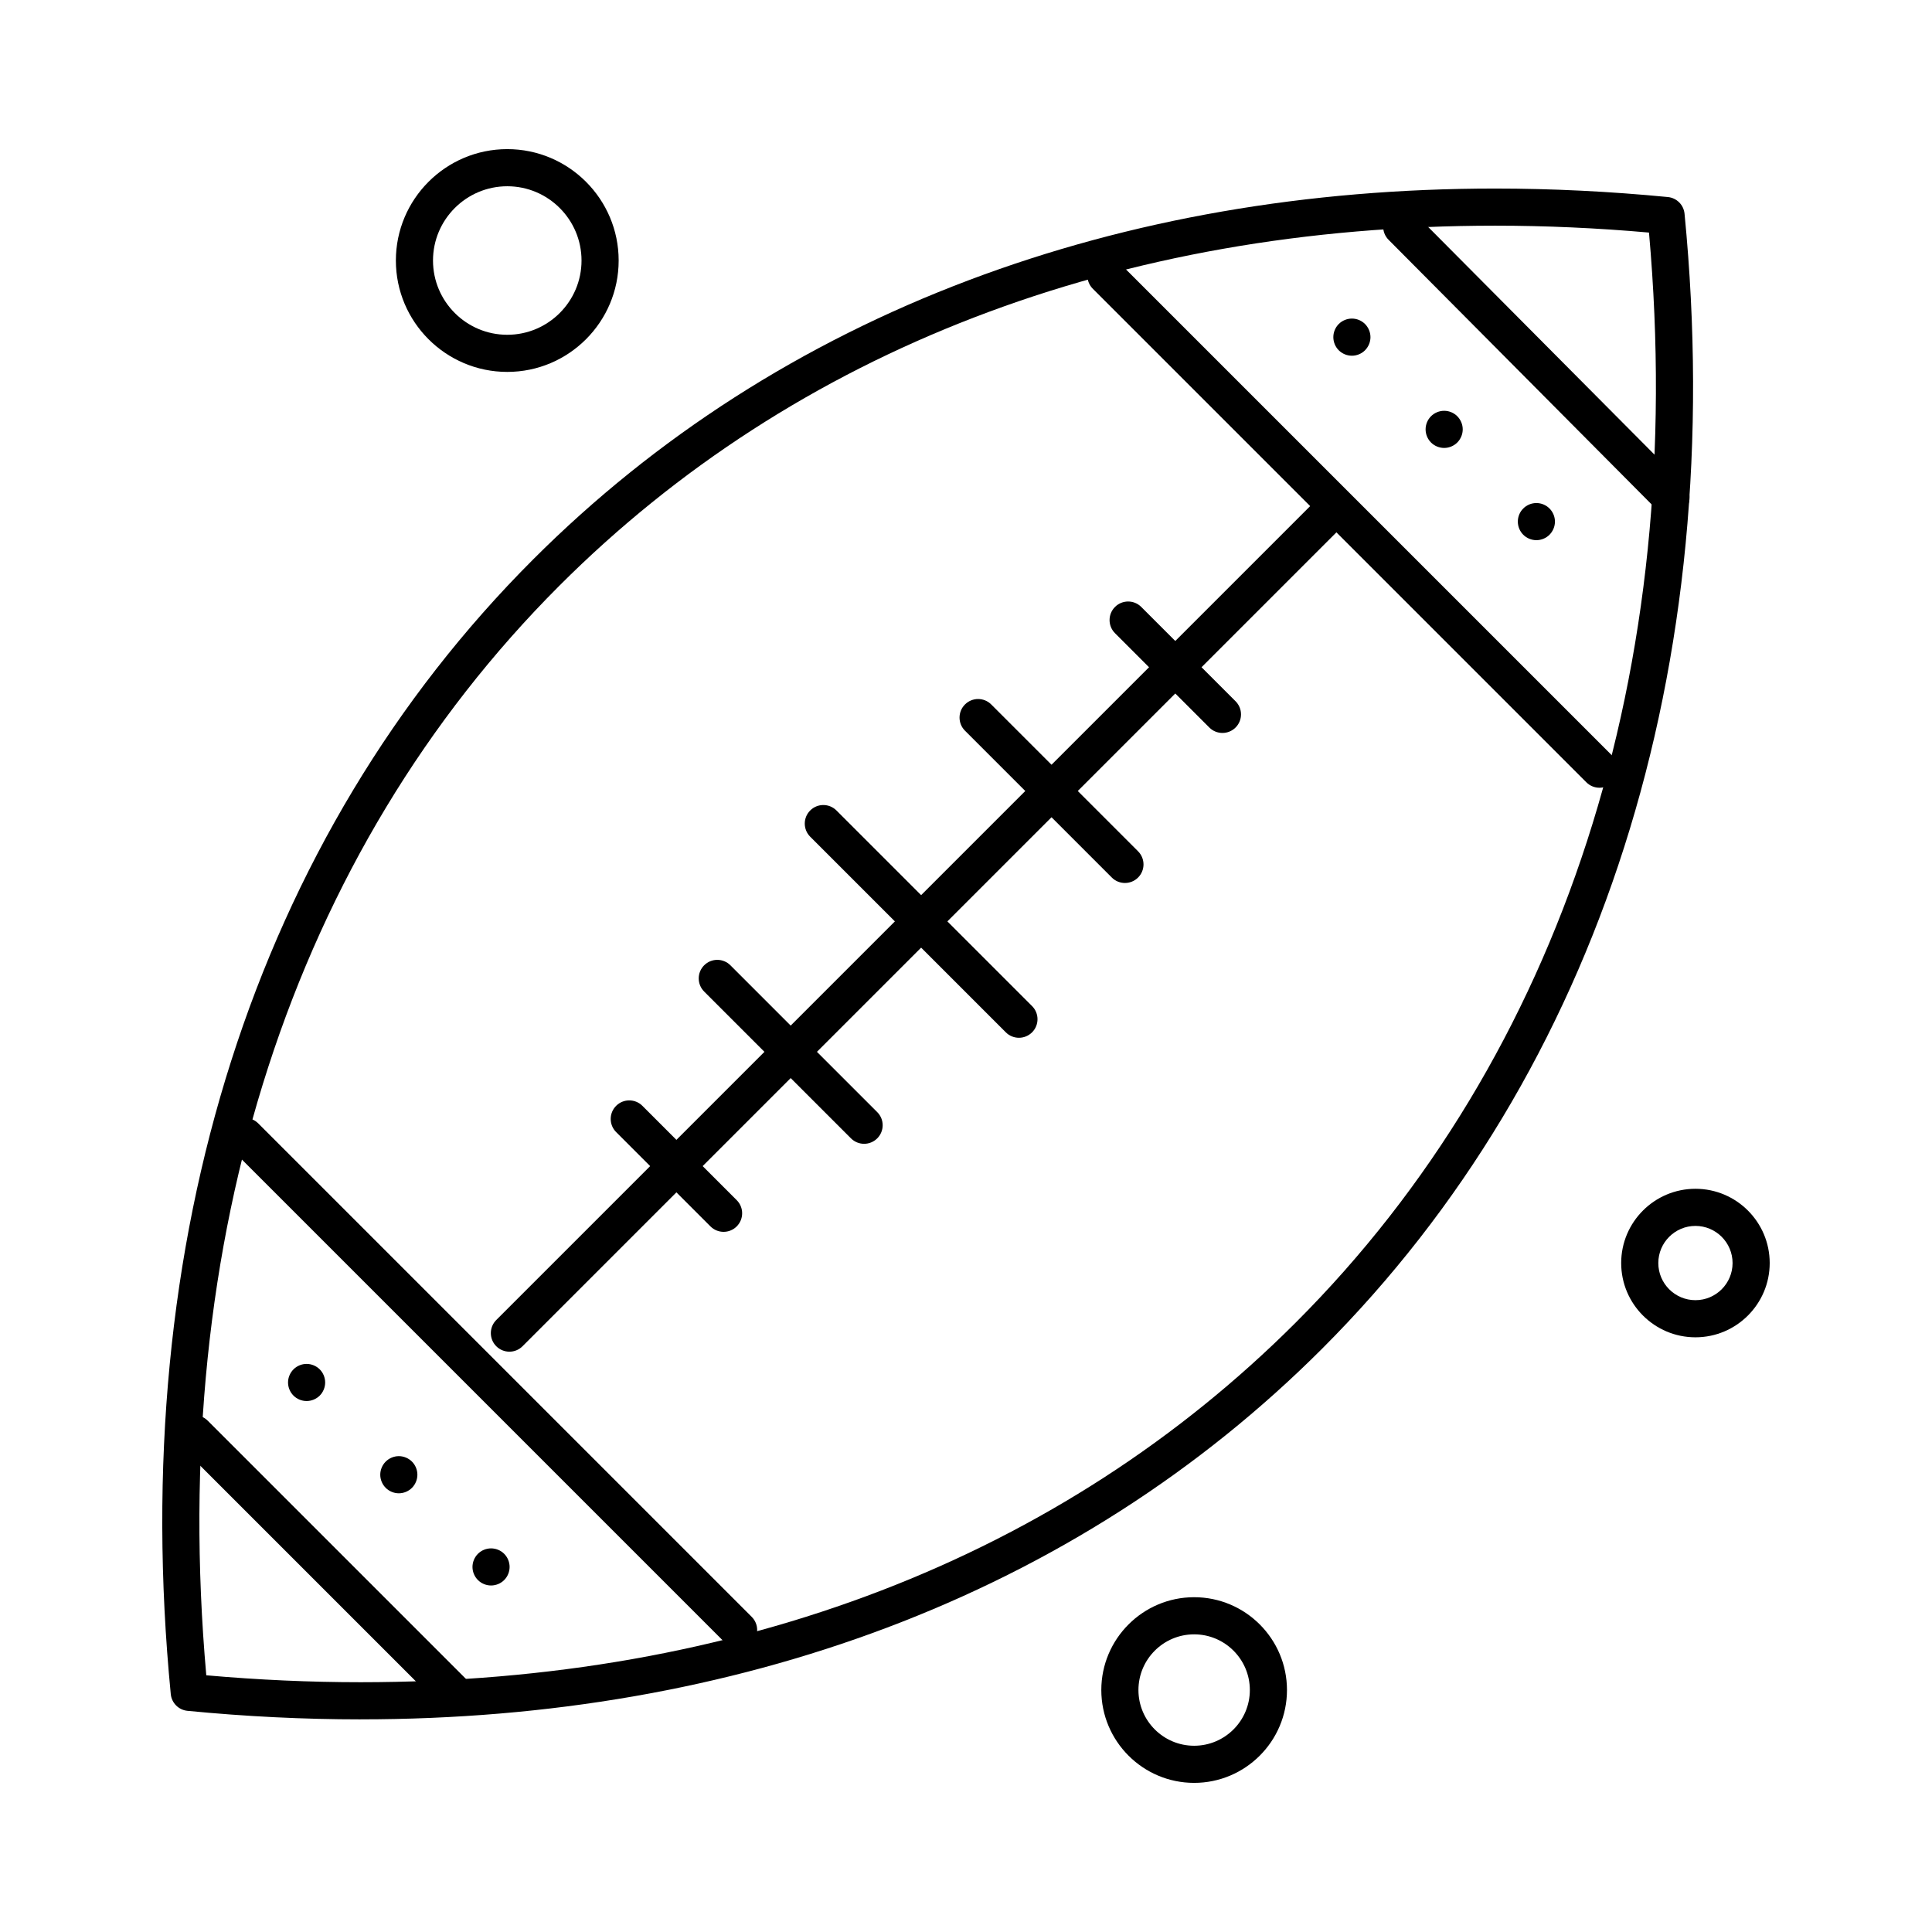
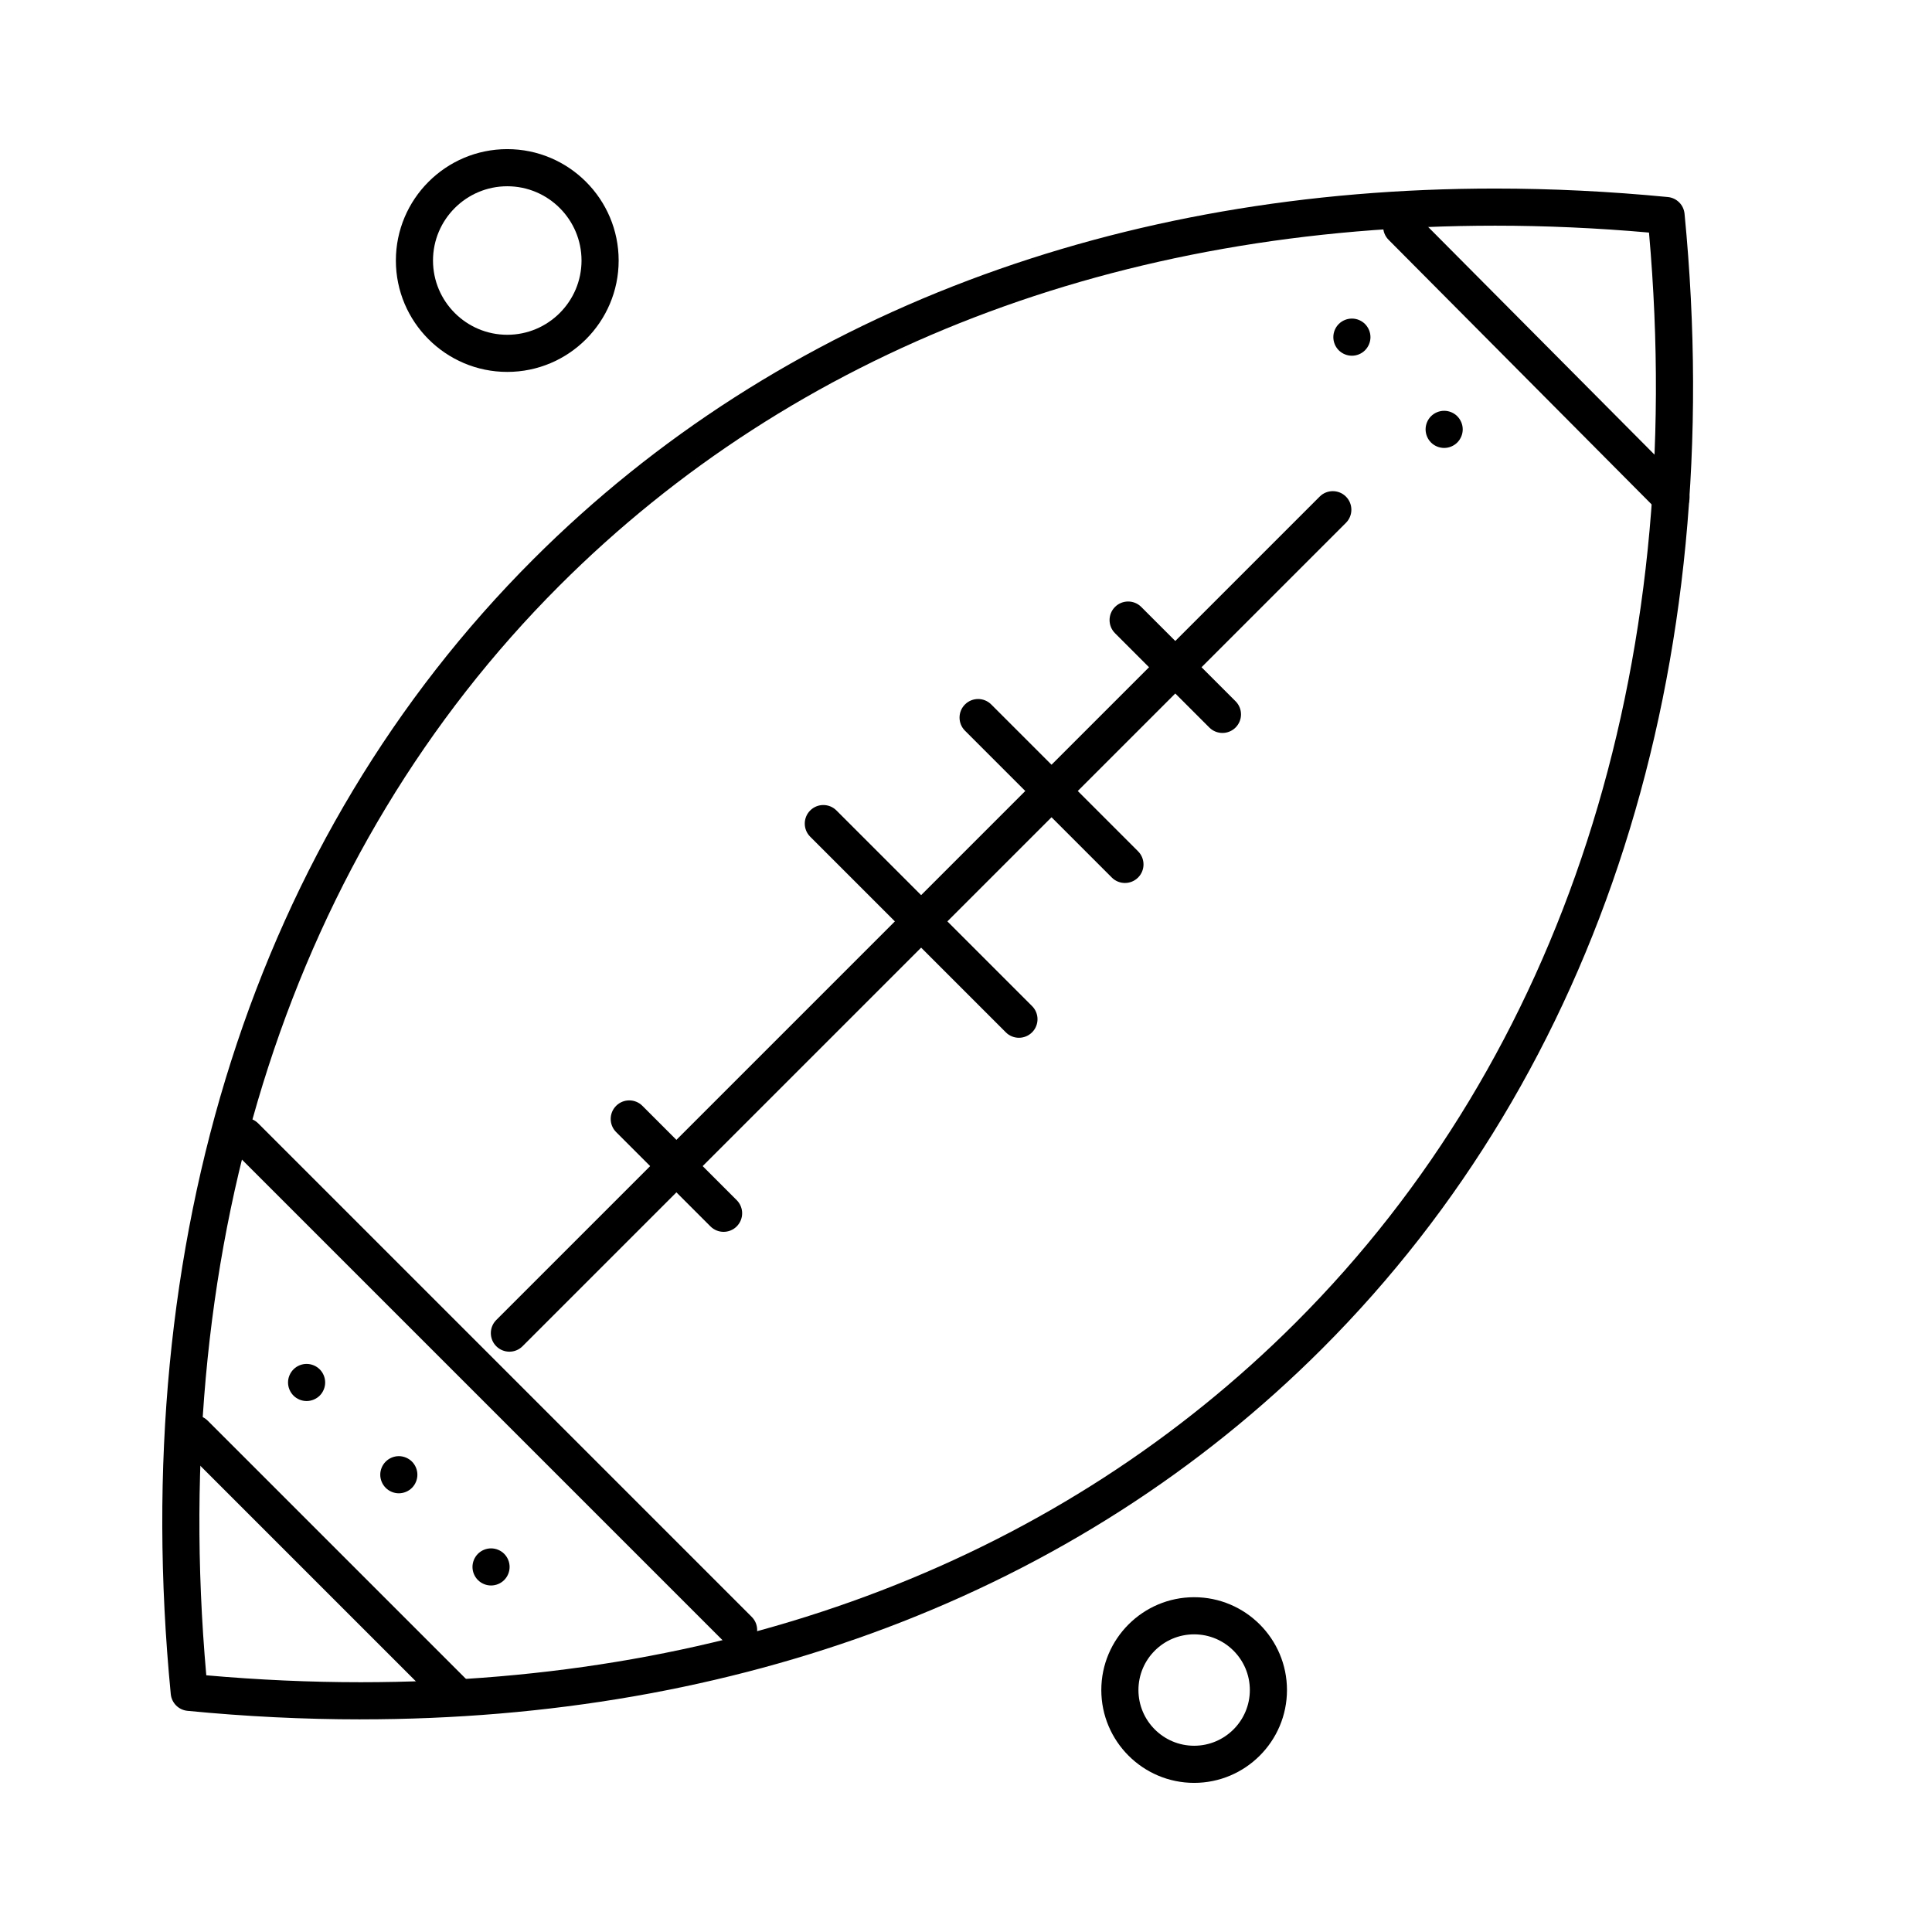
<svg xmlns="http://www.w3.org/2000/svg" fill="#000000" width="800px" height="800px" version="1.1" viewBox="144 144 512 512">
  <g>
    <path d="m239.55 599.65c-15.039 0-30.473-0.758-45.871-2.262-2.34-0.227-4.191-2.082-4.422-4.422-11.691-120.29 22.41-227.08 96.02-300.7 32.465-32.465 71.348-57.379 115.57-74.051 42.672-16.09 89.566-24.246 139.38-24.246 15.008 0 30.406 0.758 45.773 2.25 2.34 0.227 4.195 2.078 4.422 4.422 11.719 120.3-22.383 227.11-96.02 300.75-32.445 32.449-71.309 57.348-115.51 74.016-42.66 16.082-89.543 24.238-139.34 24.238zm-40.875-11.68c13.738 1.219 27.469 1.836 40.875 1.836 99.781 0 185.5-32.98 247.89-95.371 70.695-70.695 103.84-173.13 93.562-288.8-13.707-1.215-27.402-1.828-40.777-1.828-99.812 0-185.57 32.996-247.99 95.418-70.676 70.672-103.82 173.09-93.566 288.74z" />
    <path d="m279 502.21c-1.258 0-2.519-0.48-3.481-1.441-1.922-1.922-1.922-5.035 0-6.957l218.21-218.21c1.918-1.922 5.039-1.922 6.957 0 1.922 1.922 1.922 5.039 0 6.957l-218.21 218.21c-0.961 0.965-2.219 1.441-3.477 1.441z" />
-     <path d="m373 447.12c-1.258 0-2.519-0.48-3.481-1.441l-38.91-38.91c-1.922-1.922-1.922-5.035 0-6.957s5.035-1.922 6.957 0l38.91 38.91c1.922 1.922 1.922 5.035 0 6.957-0.957 0.957-2.215 1.441-3.477 1.441z" />
    <path d="m414.03 419.02c-1.258 0-2.519-0.48-3.477-1.441l-51.84-51.84c-1.922-1.922-1.922-5.039 0-6.957 1.922-1.922 5.035-1.922 6.957 0l51.84 51.84c1.922 1.922 1.922 5.035 0 6.957-0.965 0.961-2.223 1.441-3.481 1.441z" />
    <path d="m442.12 378c-1.258 0-2.519-0.48-3.477-1.441l-38.914-38.914c-1.922-1.922-1.922-5.039 0-6.957 1.918-1.922 5.039-1.922 6.957 0l38.914 38.914c1.922 1.922 1.922 5.039 0 6.957-0.961 0.961-2.223 1.441-3.481 1.441z" />
    <path d="m467.96 338.24c-1.258 0-2.519-0.48-3.477-1.441l-24.996-24.996c-1.922-1.922-1.922-5.039 0-6.957 1.918-1.922 5.039-1.922 6.957 0l24.996 24.996c1.922 1.922 1.922 5.039 0 6.957-0.961 0.961-2.223 1.441-3.481 1.441z" />
    <path d="m335.76 470.45c-1.258 0-2.519-0.48-3.481-1.441l-24.996-24.996c-1.922-1.922-1.922-5.035 0-6.957s5.035-1.922 6.957 0l24.996 24.996c1.922 1.922 1.922 5.035 0 6.957-0.961 0.961-2.219 1.441-3.477 1.441z" />
    <path d="m265.15 598.47c-1.258 0-2.519-0.48-3.481-1.441l-69.578-69.578c-1.922-1.922-1.922-5.035 0-6.957s5.035-1.922 6.957 0l69.578 69.578c1.922 1.922 1.922 5.035 0 6.957-0.961 0.961-2.219 1.441-3.477 1.441z" />
    <path d="m339.74 580.89c-1.258 0-2.519-0.48-3.481-1.441l-130.79-130.79c-1.922-1.922-1.922-5.035 0-6.957 1.922-1.922 5.035-1.922 6.957 0l130.79 130.79c1.922 1.922 1.922 5.035 0 6.957-0.961 0.961-2.219 1.441-3.477 1.441z" />
-     <path d="m567.88 352.76c-1.258 0-2.519-0.48-3.477-1.441l-130.79-130.79c-1.922-1.922-1.922-5.039 0-6.957 1.918-1.922 5.039-1.922 6.957 0l130.79 130.79c1.922 1.922 1.922 5.039 0 6.957-0.961 0.961-2.219 1.441-3.481 1.441z" />
    <path d="m586.83 280.78c-1.262 0-2.527-0.484-3.488-1.453l-71.359-71.781c-1.914-1.926-1.906-5.043 0.02-6.957 1.926-1.914 5.043-1.906 6.957 0.02l71.359 71.781c1.914 1.926 1.906 5.043-0.02 6.957-0.961 0.957-2.215 1.434-3.469 1.434z" />
    <path d="m502.27 238.27c-1.301 0-2.566-0.523-3.484-1.438-0.914-0.914-1.438-2.184-1.438-3.484 0-1.301 0.523-2.566 1.438-3.484 0.918-0.914 2.184-1.438 3.484-1.438 1.289 0 2.559 0.523 3.473 1.438 0.914 0.926 1.445 2.184 1.445 3.484 0 1.289-0.531 2.559-1.445 3.484-0.91 0.914-2.18 1.438-3.473 1.438z" />
    <path d="m526.72 262.71c-1.297 0-2.566-0.523-3.484-1.438-0.914-0.914-1.438-2.184-1.438-3.484 0-1.301 0.523-2.566 1.438-3.484 0.918-0.914 2.184-1.438 3.484-1.438 1.289 0 2.559 0.523 3.473 1.438 0.914 0.926 1.445 2.184 1.445 3.484 0 1.301-0.531 2.559-1.445 3.484-0.914 0.914-2.184 1.438-3.473 1.438z" />
-     <path d="m551.16 287.15c-1.297 0-2.566-0.523-3.481-1.438-0.918-0.914-1.438-2.184-1.438-3.484s0.523-2.566 1.438-3.473c0.914-0.926 2.184-1.445 3.481-1.445 1.289 0 2.559 0.523 3.473 1.445 0.918 0.914 1.445 2.184 1.445 3.473 0 1.301-0.531 2.559-1.445 3.484-0.914 0.918-2.184 1.438-3.473 1.438z" />
    <path d="m225.25 515.29c-1.289 0-2.559-0.523-3.473-1.438-0.914-0.918-1.445-2.184-1.445-3.484 0-1.289 0.531-2.559 1.445-3.473 0.906-0.914 2.176-1.445 3.473-1.445 1.301 0 2.566 0.531 3.484 1.445 0.914 0.914 1.438 2.184 1.438 3.473 0 1.297-0.523 2.566-1.438 3.484-0.918 0.914-2.188 1.438-3.484 1.438z" />
    <path d="m249.69 539.74c-1.289 0-2.559-0.531-3.473-1.445-0.914-0.918-1.445-2.184-1.445-3.484 0-1.289 0.531-2.559 1.445-3.473 0.914-0.914 2.184-1.445 3.473-1.445 1.301 0 2.566 0.531 3.484 1.445 0.914 0.914 1.438 2.184 1.438 3.473 0 1.297-0.523 2.566-1.438 3.484-0.914 0.914-2.184 1.445-3.484 1.445z" />
    <path d="m274.13 564.17c-1.289 0-2.559-0.523-3.473-1.438-0.914-0.914-1.445-2.184-1.445-3.473 0-1.297 0.531-2.566 1.445-3.484 0.914-0.914 2.184-1.438 3.473-1.438 1.301 0 2.566 0.523 3.484 1.438 0.914 0.918 1.438 2.184 1.438 3.484 0 1.289-0.523 2.559-1.438 3.473-0.914 0.918-2.184 1.438-3.484 1.438z" />
    <path d="m460.46 616.48c-13.566 0-24.602-11.035-24.602-24.602s11.035-24.602 24.602-24.602 24.602 11.035 24.602 24.602-11.035 24.602-24.602 24.602zm0-39.363c-8.141 0-14.762 6.621-14.762 14.762s6.621 14.762 14.762 14.762 14.762-6.621 14.762-14.762c0-8.137-6.621-14.762-14.762-14.762z" />
-     <path d="m593.31 498.4c-10.852 0-19.68-8.828-19.68-19.68s8.828-19.68 19.68-19.68c10.852 0 19.68 8.828 19.68 19.68s-8.828 19.68-19.68 19.68zm0-29.52c-5.426 0-9.84 4.414-9.84 9.84s4.414 9.84 9.84 9.84c5.426 0 9.84-4.414 9.84-9.84s-4.414-9.84-9.84-9.84z" />
    <path d="m278.43 242.56c-16.277 0-29.52-13.242-29.52-29.52 0-16.277 13.242-29.52 29.52-29.52 16.277 0 29.52 13.242 29.52 29.52 0 16.277-13.242 29.52-29.52 29.52zm0-49.199c-10.852 0-19.68 8.828-19.68 19.68 0 10.852 8.828 19.68 19.68 19.68 10.852 0 19.68-8.828 19.68-19.68 0-10.852-8.828-19.68-19.68-19.68z" />
  </g>
</svg>